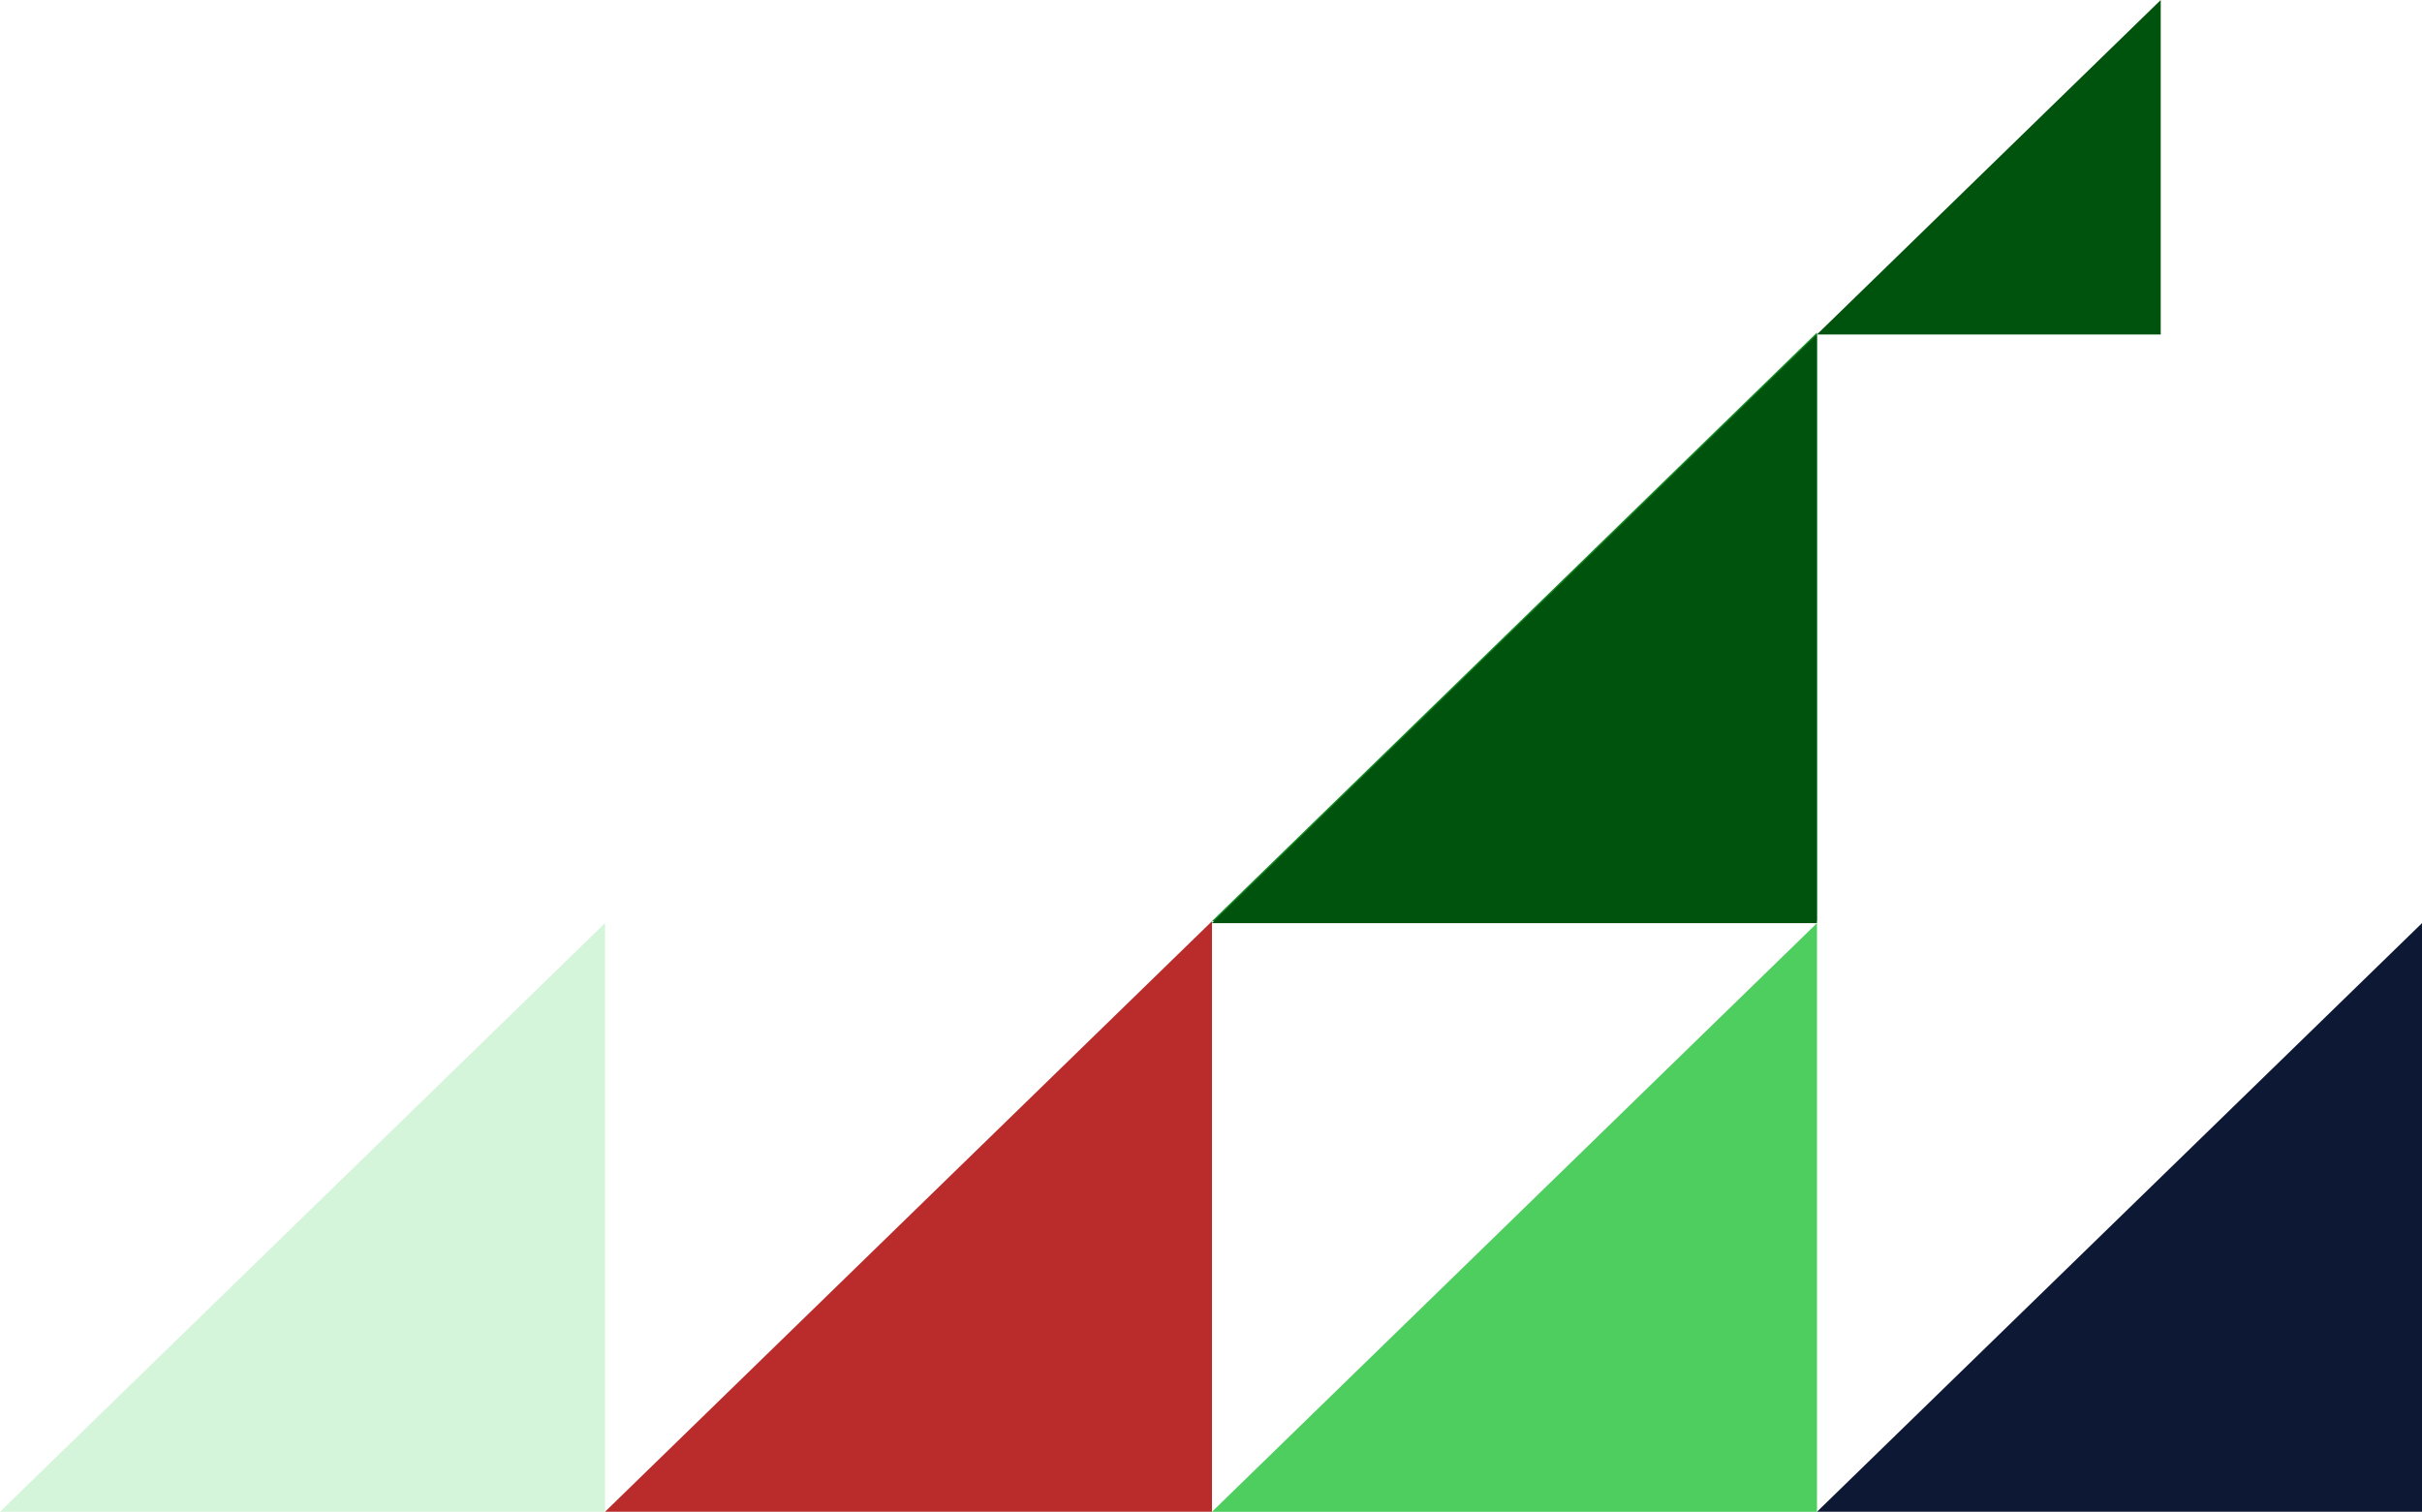
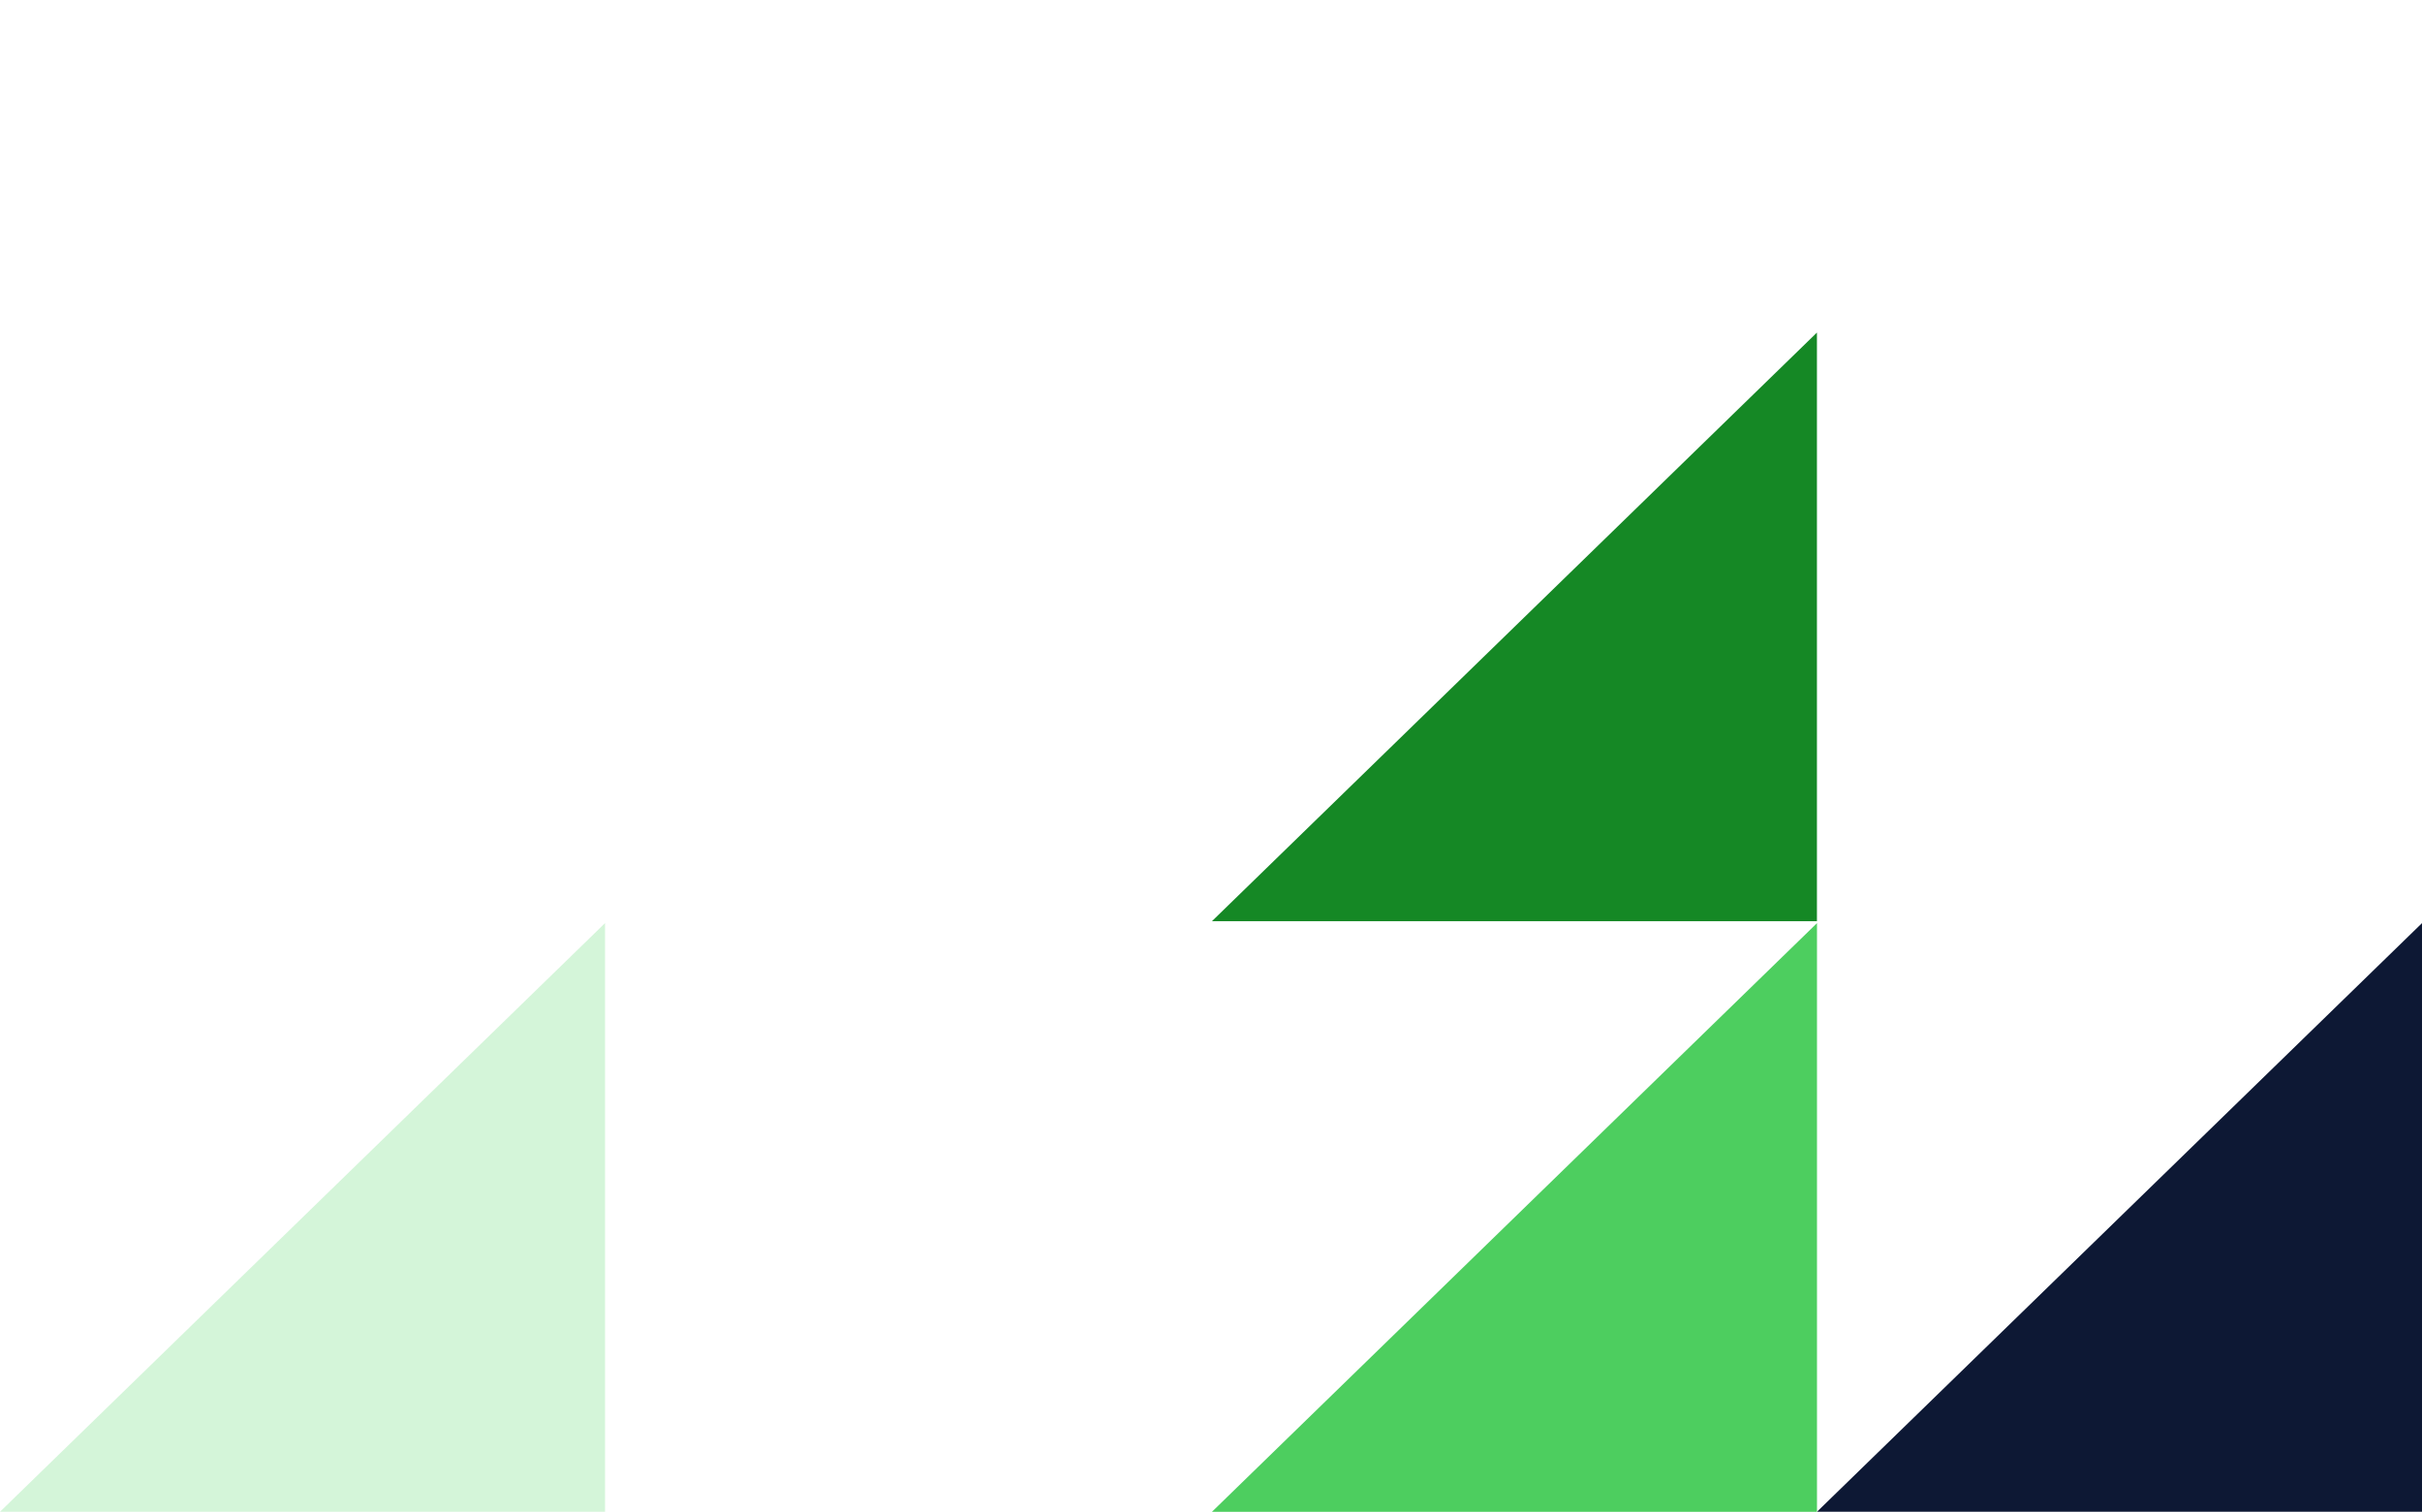
<svg xmlns="http://www.w3.org/2000/svg" width="181.394" height="113.246" viewBox="0 0 181.394 113.246">
  <g id="Group_27407" data-name="Group 27407" transform="translate(181.394 -41.342) rotate(90)">
-     <path id="Path_16147" data-name="Path 16147" d="M0,0H44.237V45.457Z" transform="translate(110.349 90.624)" fill="#ba2b2b" />
    <path id="Path_16146" data-name="Path 16146" d="M0,0H44.095V45.313Z" transform="translate(110.492 0)" fill="#0d1834" />
    <path id="Path_16149" data-name="Path 16149" d="M0,0H44.095V45.313Z" transform="translate(110.493 45.312)" fill="#4dce5f" />
    <path id="Path_16151" data-name="Path 16151" d="M0,0H44.095V45.313Z" transform="translate(66.254 45.316)" fill="#158825" />
-     <path id="Path_16152" data-name="Path 16152" d="M0,0H44.095V45.313Z" transform="translate(66.397 45.316)" fill="#00530c" />
-     <path id="Path_16171" data-name="Path 16171" d="M0,0H25.055V25.747Z" transform="translate(41.342 19.568)" fill="#00530c" />
    <path id="Path_16153" data-name="Path 16153" d="M0,0H44.095V45.313Z" transform="translate(110.492 136.081)" fill="#a9ebb2" opacity="0.489" />
  </g>
</svg>